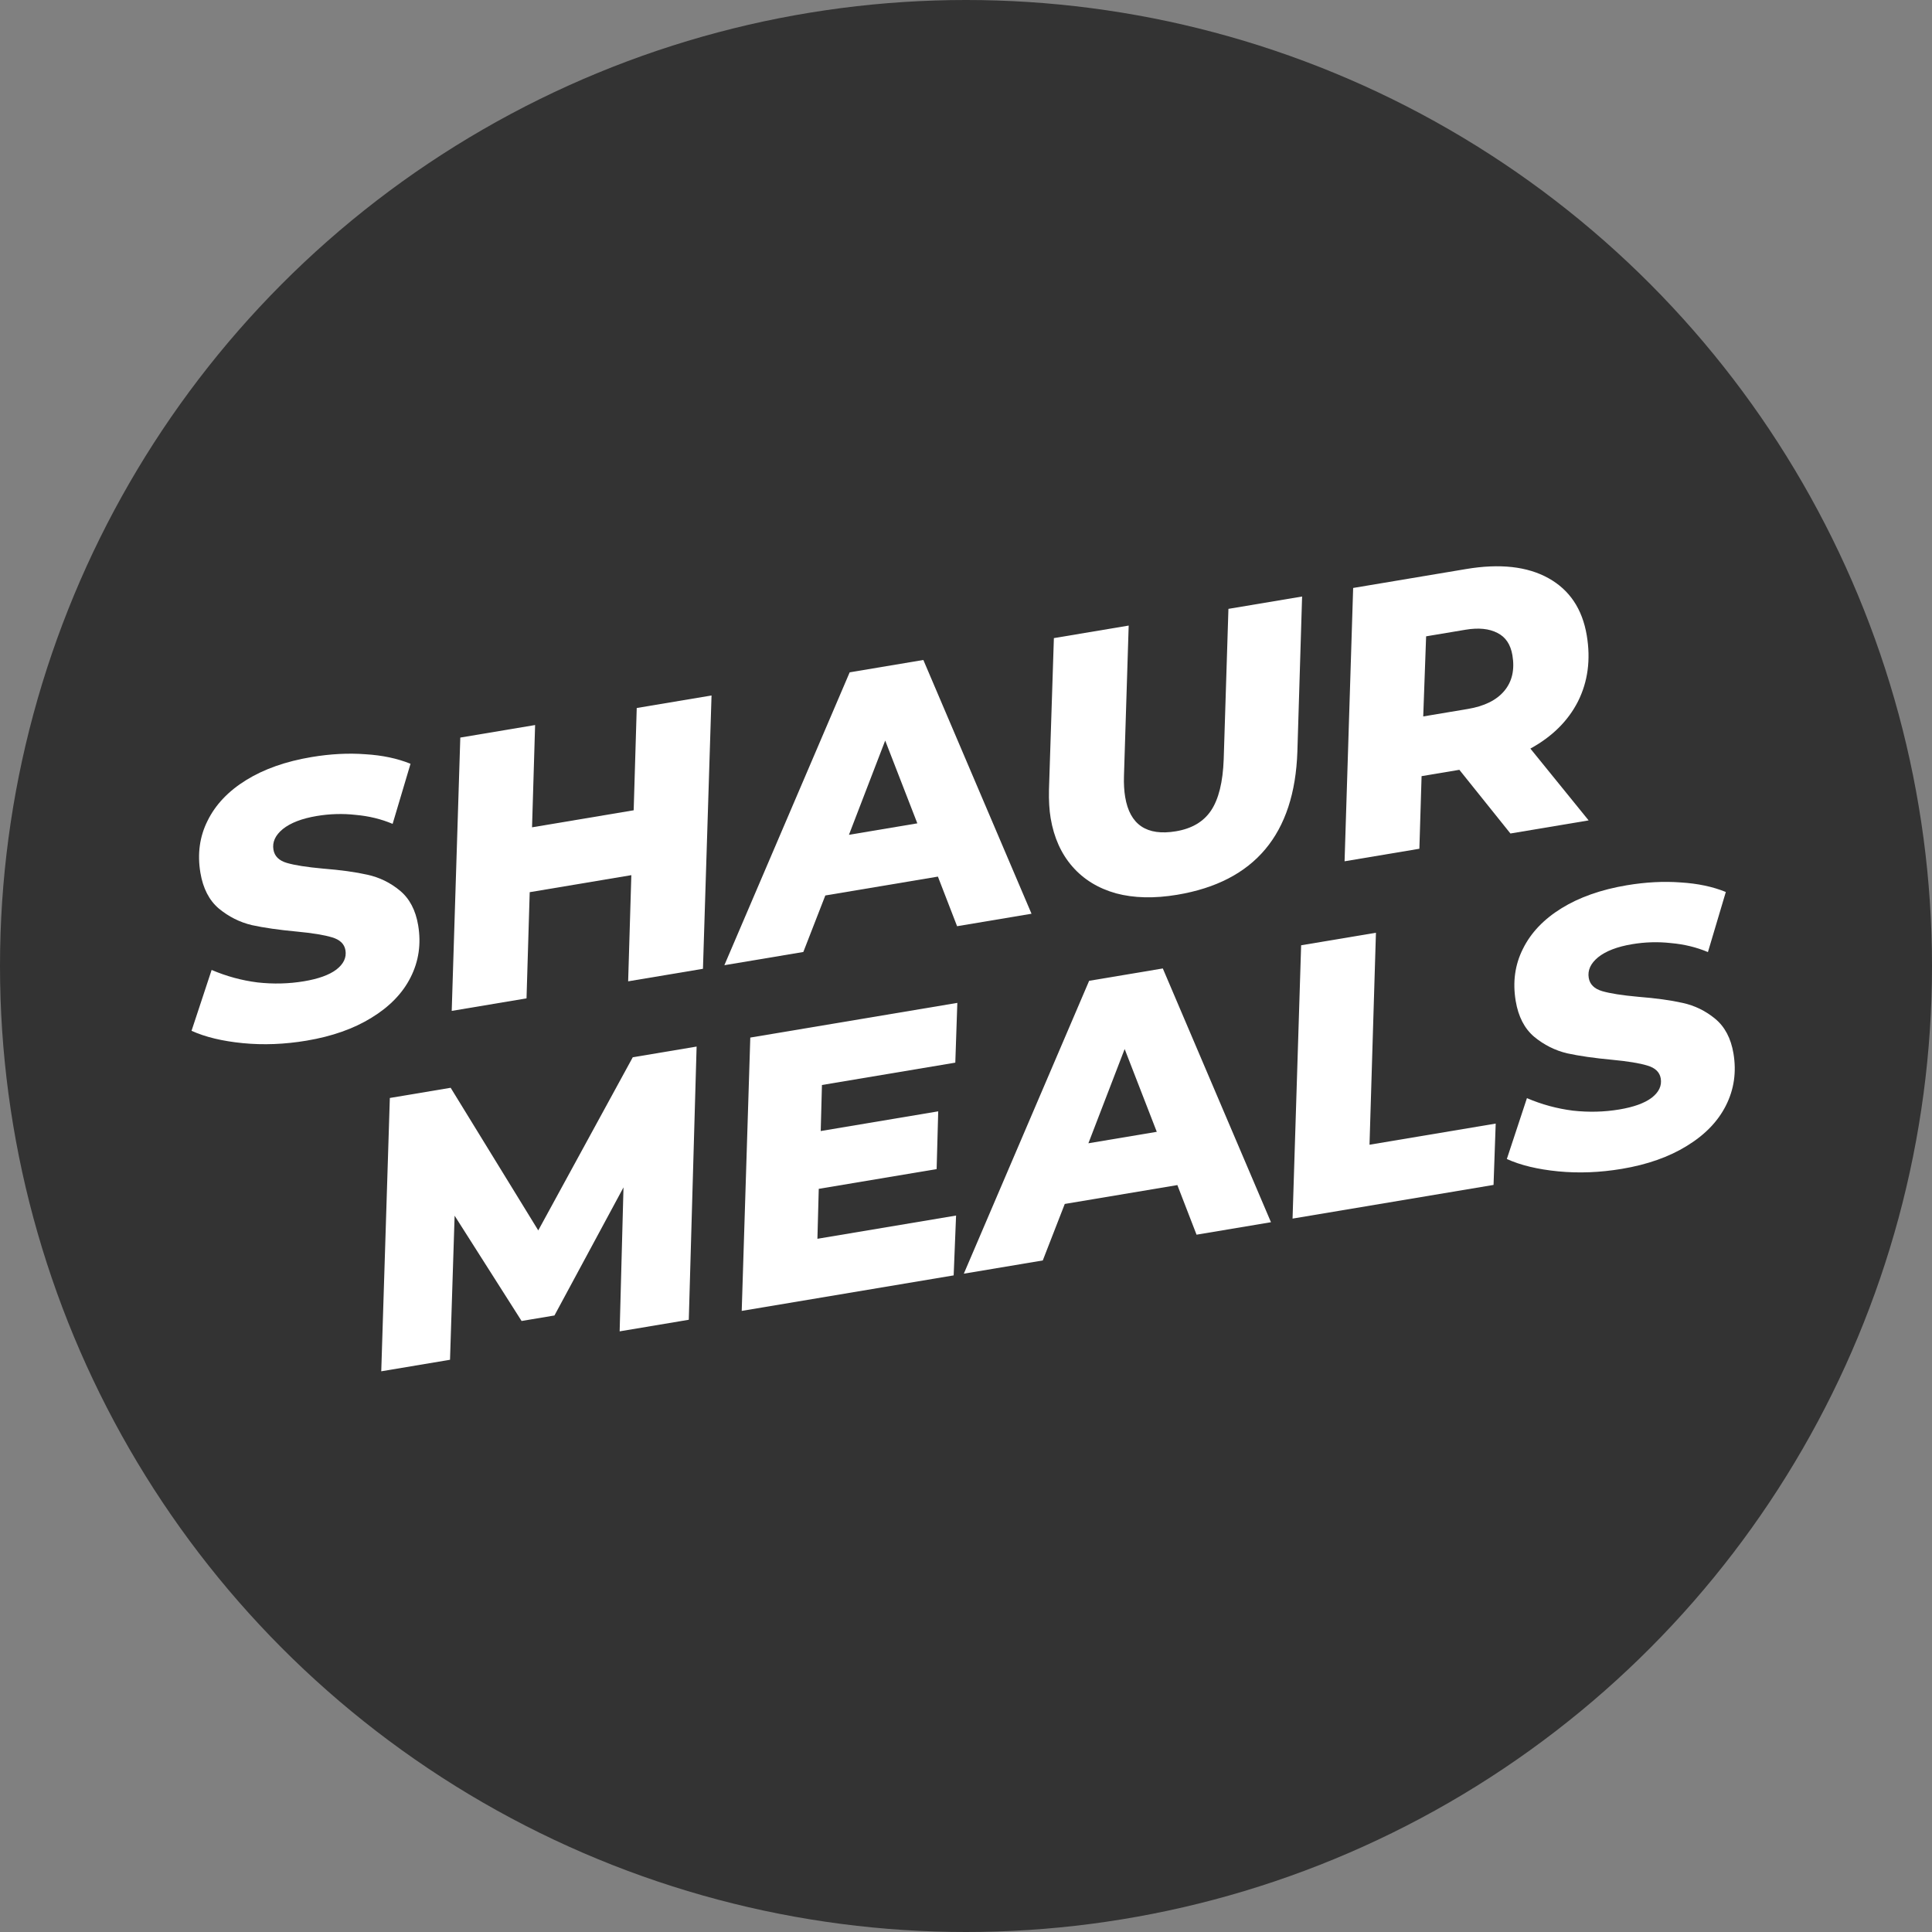
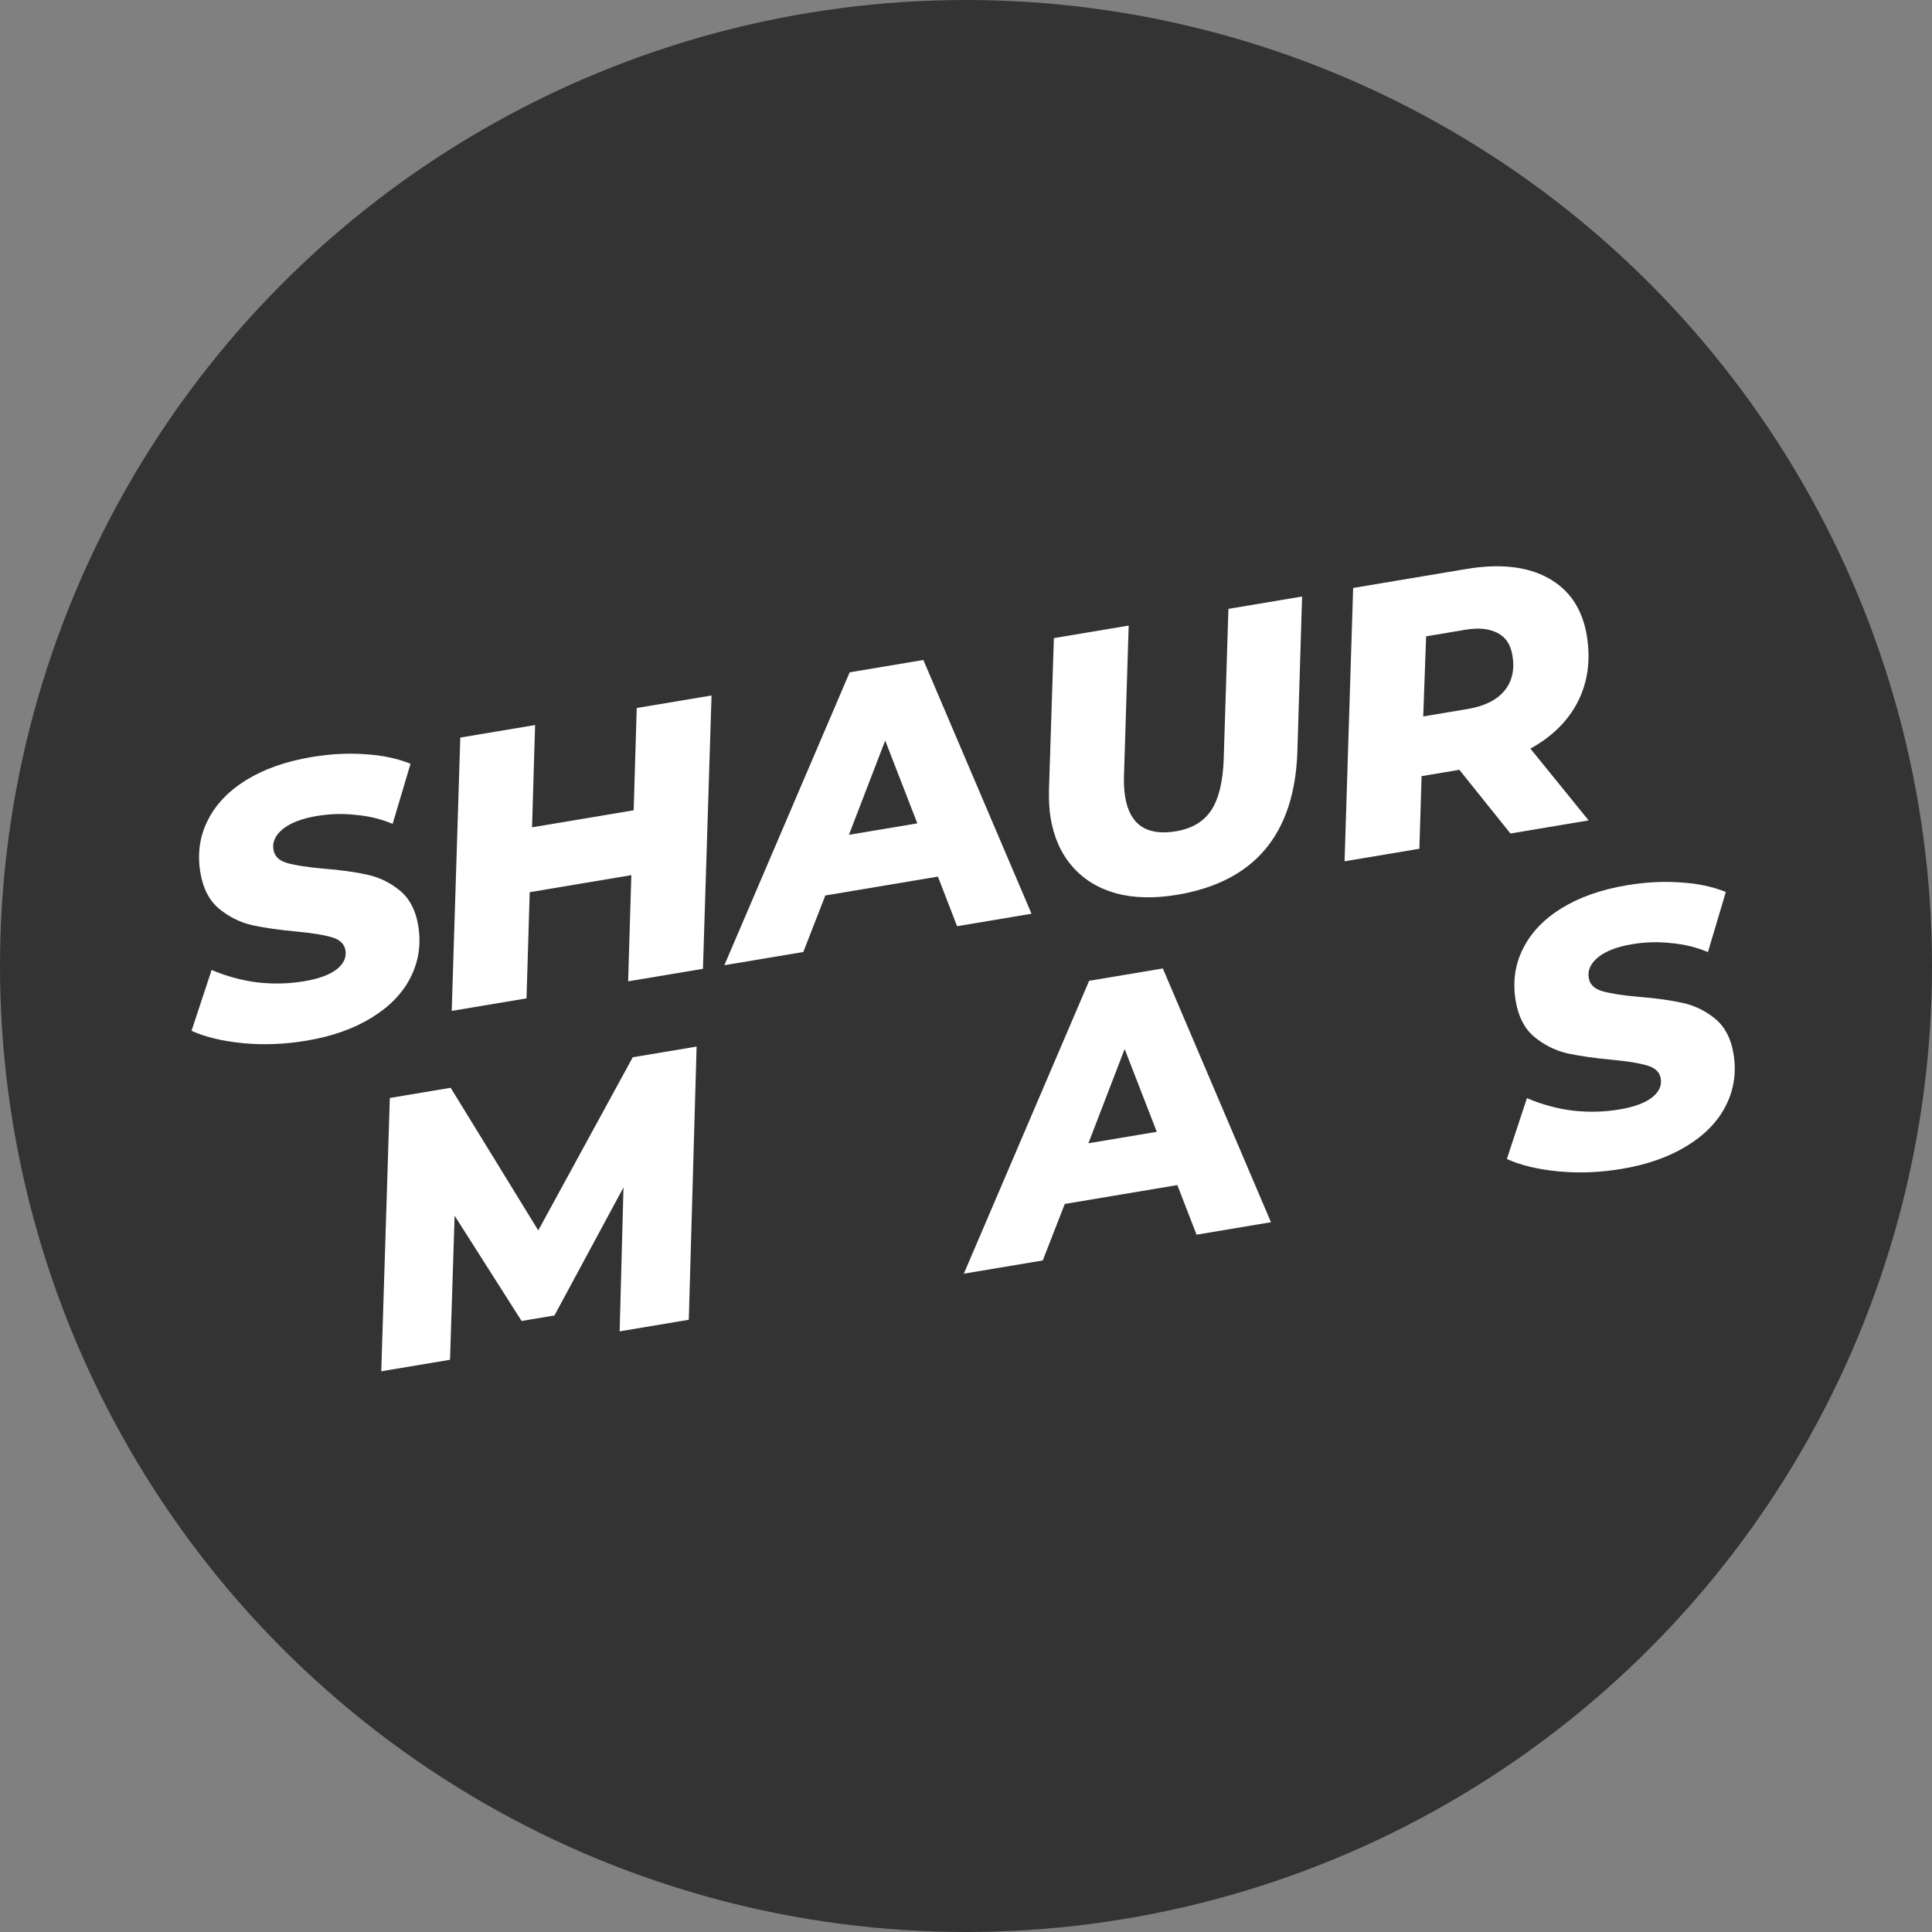
<svg xmlns="http://www.w3.org/2000/svg" width="460" height="460" viewBox="0 0 460 460" fill="none">
  <rect x="0" y="0" width="460" height="460" fill="#808080" stroke="none" />
  <circle cx="230" cy="230" r="230" fill="#333333" />
  <path d="M73 247.773C67.783 248.647 62.73 248.847 57.841 248.371C52.953 247.896 48.874 246.914 45.603 245.428L50.389 230.939C53.909 232.446 57.559 233.437 61.338 233.914C65.106 234.33 68.79 234.237 72.388 233.634C75.806 233.061 78.365 232.139 80.063 230.868C81.811 229.527 82.539 227.987 82.248 226.248C81.997 224.749 80.931 223.725 79.052 223.177C77.232 222.619 74.442 222.162 70.683 221.805C66.425 221.409 62.856 220.897 59.976 220.27C57.087 219.583 54.462 218.265 52.101 216.318C49.8 214.361 48.338 211.523 47.715 207.805C46.961 203.308 47.533 199.174 49.429 195.403C51.315 191.573 54.381 188.347 58.627 185.724C62.873 183.101 68.054 181.278 74.171 180.253C78.669 179.499 82.947 179.275 87.006 179.582C91.054 179.828 94.634 180.585 97.744 181.852L93.483 196.16C90.763 195.013 87.838 194.301 84.709 194.023C81.63 193.676 78.531 193.764 75.413 194.286C71.875 194.879 69.182 195.916 67.334 197.397C65.546 198.868 64.802 200.503 65.104 202.302C65.365 203.861 66.436 204.915 68.315 205.463C70.195 206.011 73.044 206.459 76.863 206.805C81.112 207.142 84.646 207.628 87.465 208.266C90.345 208.893 92.93 210.155 95.221 212.052C97.511 213.95 98.958 216.697 99.561 220.296C100.305 224.733 99.704 228.872 97.758 232.712C95.862 236.483 92.761 239.684 88.455 242.317C84.209 244.94 79.057 246.758 73 247.773Z" fill="white" />
  <path d="M169.414 165.589L167.371 230.666L149.56 233.65L150.318 208.369L126.121 212.424L125.363 237.705L107.552 240.689L109.595 175.612L127.406 172.627L126.677 196.979L150.875 192.924L151.603 168.573L169.414 165.589Z" fill="white" />
  <path d="M223.311 208.716L196.505 213.207L191.268 226.662L172.468 229.812L202.306 160.077L219.847 157.138L245.6 217.558L227.879 220.527L223.311 208.716ZM218.411 196.035L210.762 176.324L202.13 198.763L218.411 196.035Z" fill="white" />
  <path d="M280.306 213.037C274.849 213.952 269.991 213.841 265.732 212.705C261.462 211.509 257.992 209.378 255.32 206.311C252.648 203.245 250.926 199.403 250.152 194.785C249.83 192.866 249.699 190.607 249.756 188.008L250.924 151.931L268.735 148.946L267.612 184.739C267.553 186.598 267.65 188.278 267.901 189.777C269.006 196.373 273.037 199.089 279.993 197.923C283.771 197.29 286.549 195.653 288.326 193.013C290.153 190.302 291.164 186.218 291.359 180.76L292.483 144.967L310.023 142.028L308.901 178.93C308.248 198.583 298.717 209.952 280.306 213.037Z" fill="white" />
  <path d="M377.803 151.294C378.767 157.051 378.072 162.285 375.717 166.995C373.352 171.645 369.572 175.392 364.376 178.235L378.246 195.332L359.626 198.452L347.467 183.288L338.472 184.795L337.947 202.084L320.136 205.069L322.179 139.991L349.075 135.485C357.111 134.138 363.644 134.862 368.674 137.657C373.705 140.452 376.748 144.997 377.803 151.294ZM360.099 156.017C359.667 153.439 358.475 151.666 356.525 150.698C354.565 149.67 352.026 149.417 348.908 149.94L339.552 151.507L338.864 170.58L349.479 168.802C353.437 168.139 356.339 166.697 358.187 164.476C360.034 162.255 360.671 159.436 360.099 156.017Z" fill="white" />
  <path d="M165.86 249.183L163.997 314.23L147.536 316.988L148.451 282.71L132.013 313.208L124.187 314.519L108.242 289.448L107.147 323.755L90.775 326.499L92.818 261.422L107.301 258.995L128.157 292.954L150.658 251.73L165.86 249.183Z" fill="white" />
-   <path d="M195.701 258.332L195.41 269.293L223.386 264.605L223.008 278.356L194.942 283.058L194.623 294.949L227.636 289.417L227.063 303.662L176.6 312.118L178.642 247.041L227.936 238.781L227.454 253.011L195.701 258.332Z" fill="white" />
-   <path d="M280.323 282.161L253.517 286.653L248.281 300.107L229.481 303.257L259.319 233.523L276.86 230.584L302.612 291.004L284.892 293.973L280.323 282.161ZM275.424 269.48L267.775 249.769L259.142 272.208L275.424 269.48Z" fill="white" />
-   <path d="M309.794 225.065L327.605 222.081L326.074 272.553L356.119 267.519L355.606 282.124L307.752 290.142L309.794 225.065Z" fill="white" />
+   <path d="M280.323 282.161L253.517 286.653L248.281 300.107L229.481 303.257L259.319 233.523L276.86 230.584L302.612 291.004L284.892 293.973ZM275.424 269.48L267.775 249.769L259.142 272.208L275.424 269.48Z" fill="white" />
  <path d="M386.167 278.298C380.95 279.172 375.897 279.371 371.009 278.896C366.12 278.42 362.041 277.439 358.771 275.952L363.556 261.464C367.076 262.97 370.726 263.962 374.505 264.438C378.274 264.855 381.957 264.762 385.555 264.159C388.974 263.586 391.532 262.664 393.23 261.393C394.978 260.052 395.707 258.512 395.415 256.773C395.164 255.274 394.099 254.25 392.219 253.702C390.399 253.144 387.61 252.686 383.851 252.33C379.592 251.933 376.023 251.422 373.144 250.795C370.254 250.107 367.629 248.79 365.268 246.843C362.967 244.886 361.505 242.048 360.882 238.33C360.129 233.832 360.7 229.698 362.596 225.928C364.482 222.098 367.548 218.871 371.794 216.249C376.04 213.626 381.222 211.802 387.338 210.777C391.836 210.024 396.114 209.8 400.173 210.106C404.222 210.353 407.801 211.109 410.911 212.376L406.65 226.685C403.93 225.537 401.005 224.825 397.876 224.548C394.797 224.201 391.698 224.288 388.58 224.811C385.042 225.404 382.349 226.441 380.501 227.922C378.713 229.393 377.97 231.028 378.271 232.827C378.532 234.386 379.603 235.44 381.483 235.988C383.362 236.536 386.212 236.983 390.03 237.33C394.279 237.666 397.813 238.153 400.633 238.79C403.512 239.417 406.097 240.68 408.388 242.577C410.679 244.474 412.126 247.222 412.729 250.82C413.472 255.258 412.871 259.397 410.925 263.237C409.029 267.007 405.928 270.209 401.622 272.841C397.376 275.464 392.224 277.283 386.167 278.298Z" fill="white" />
</svg>